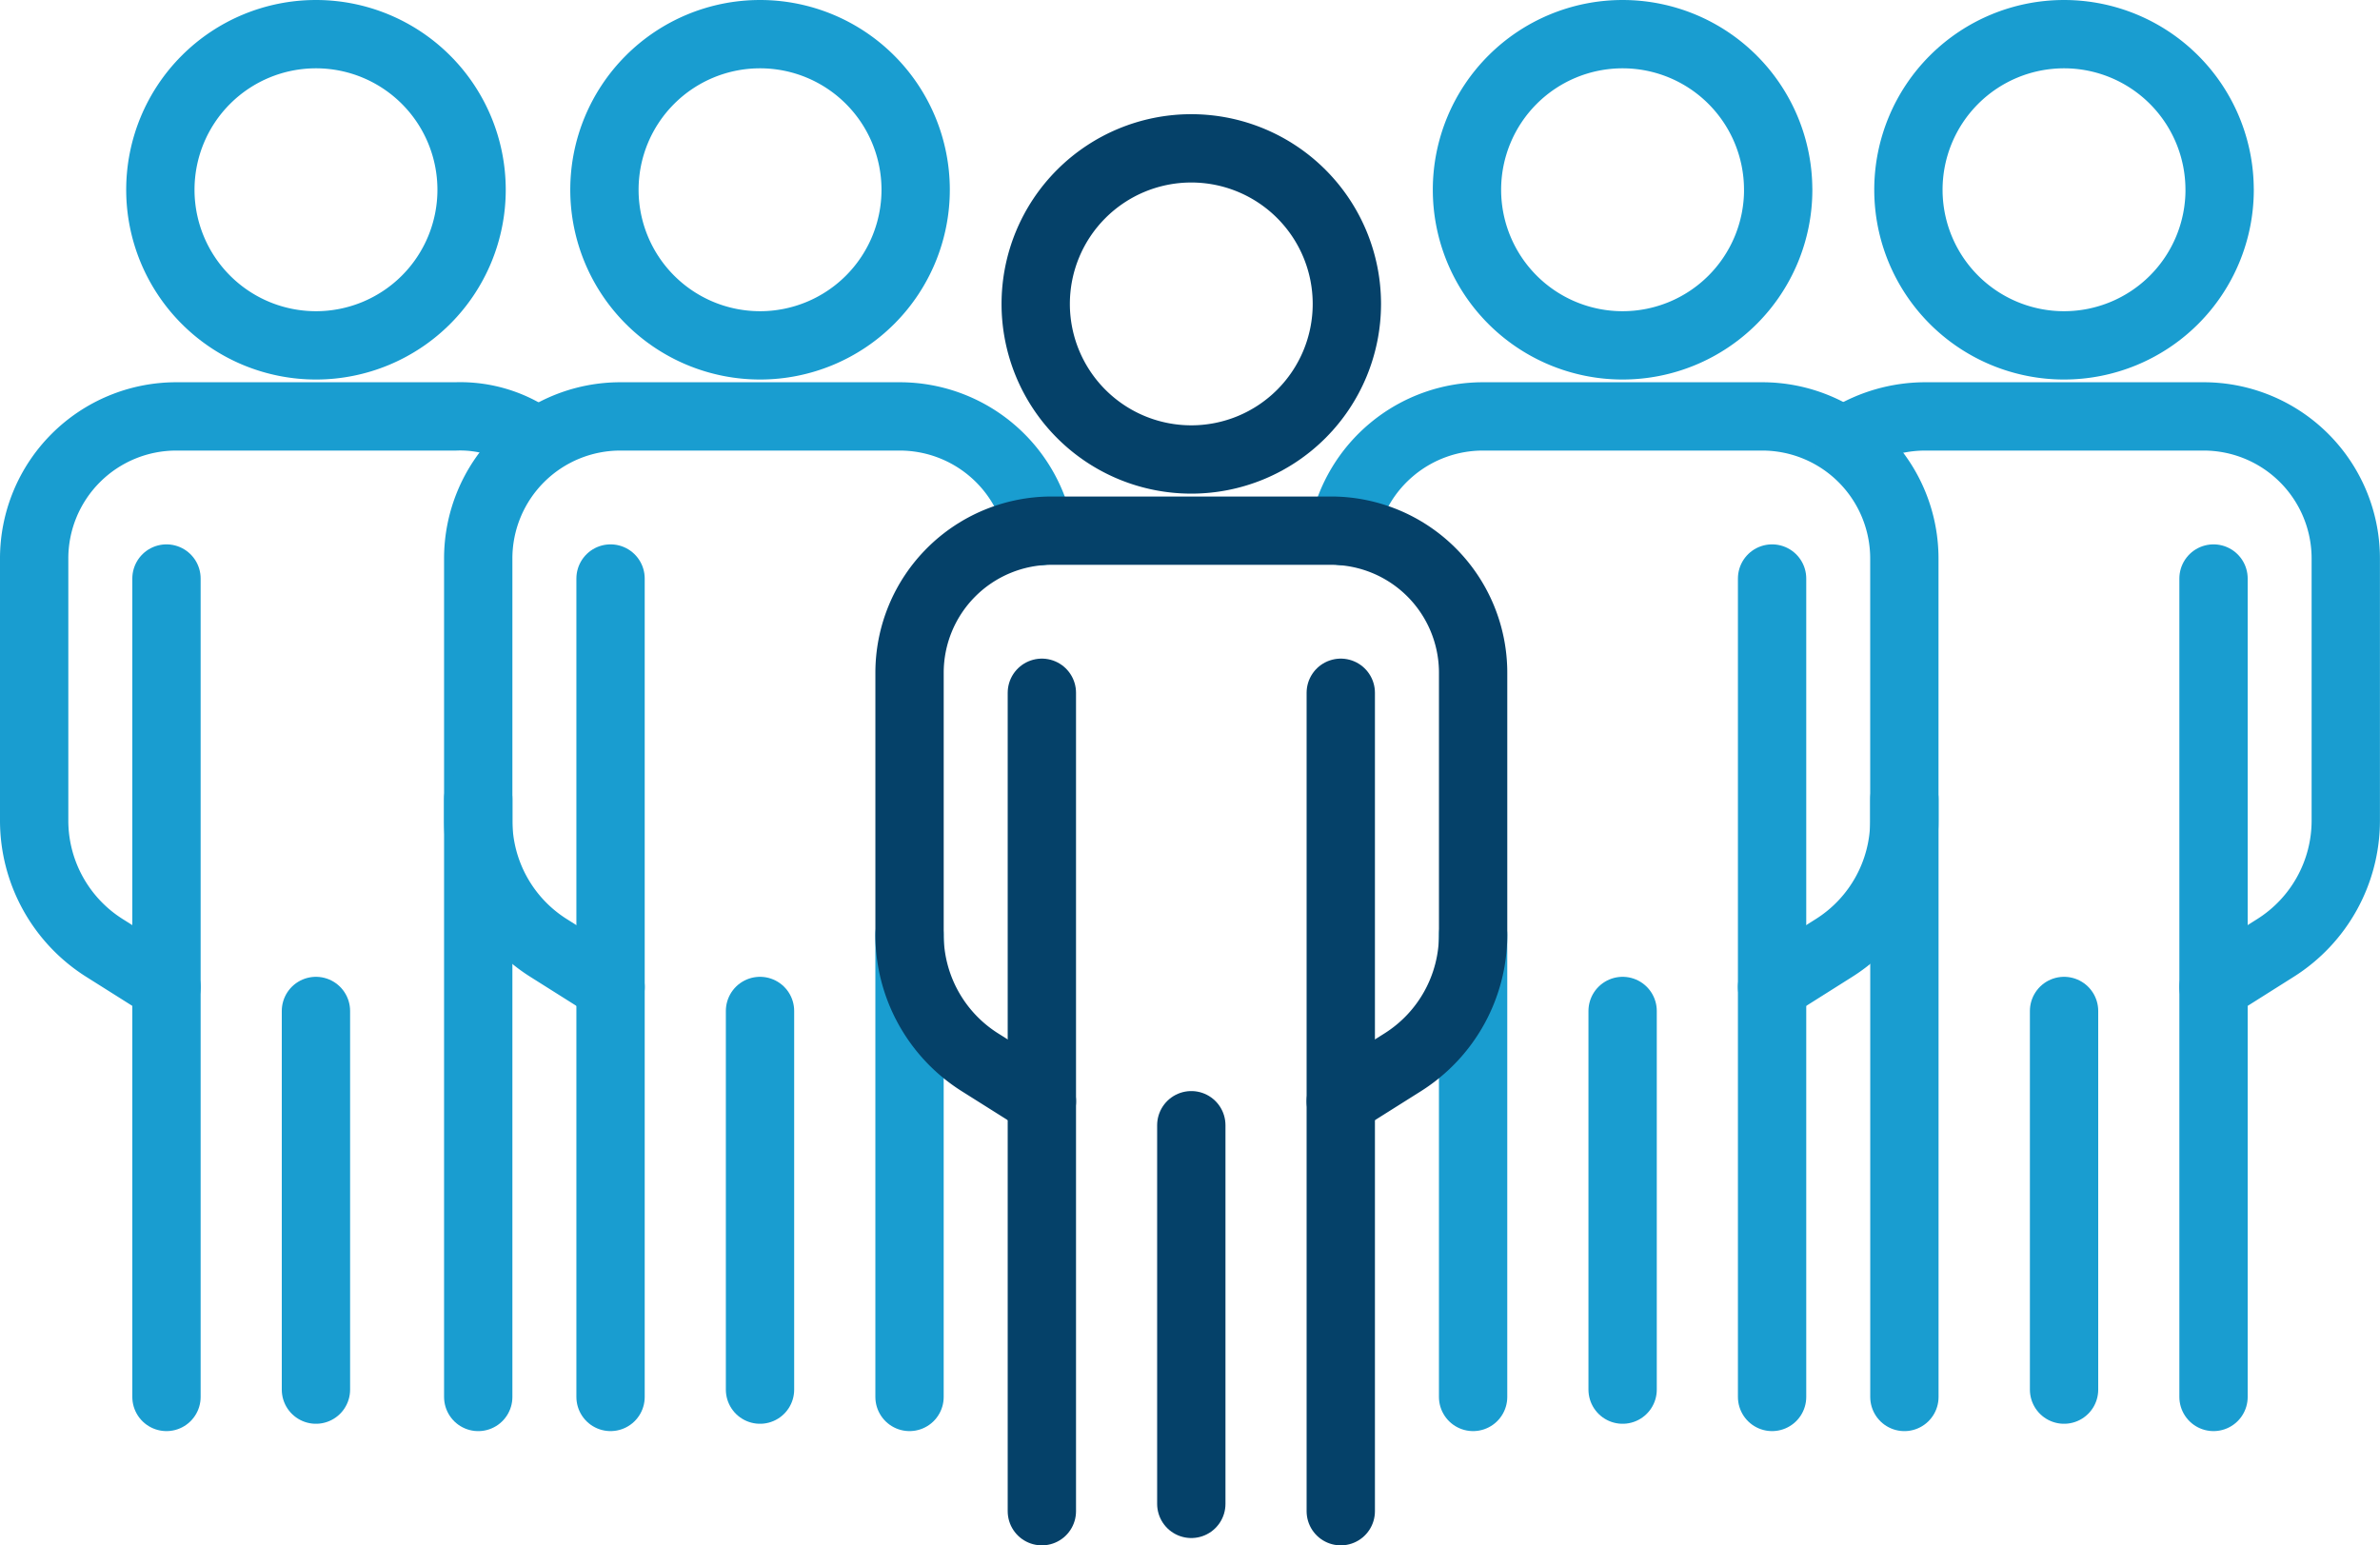
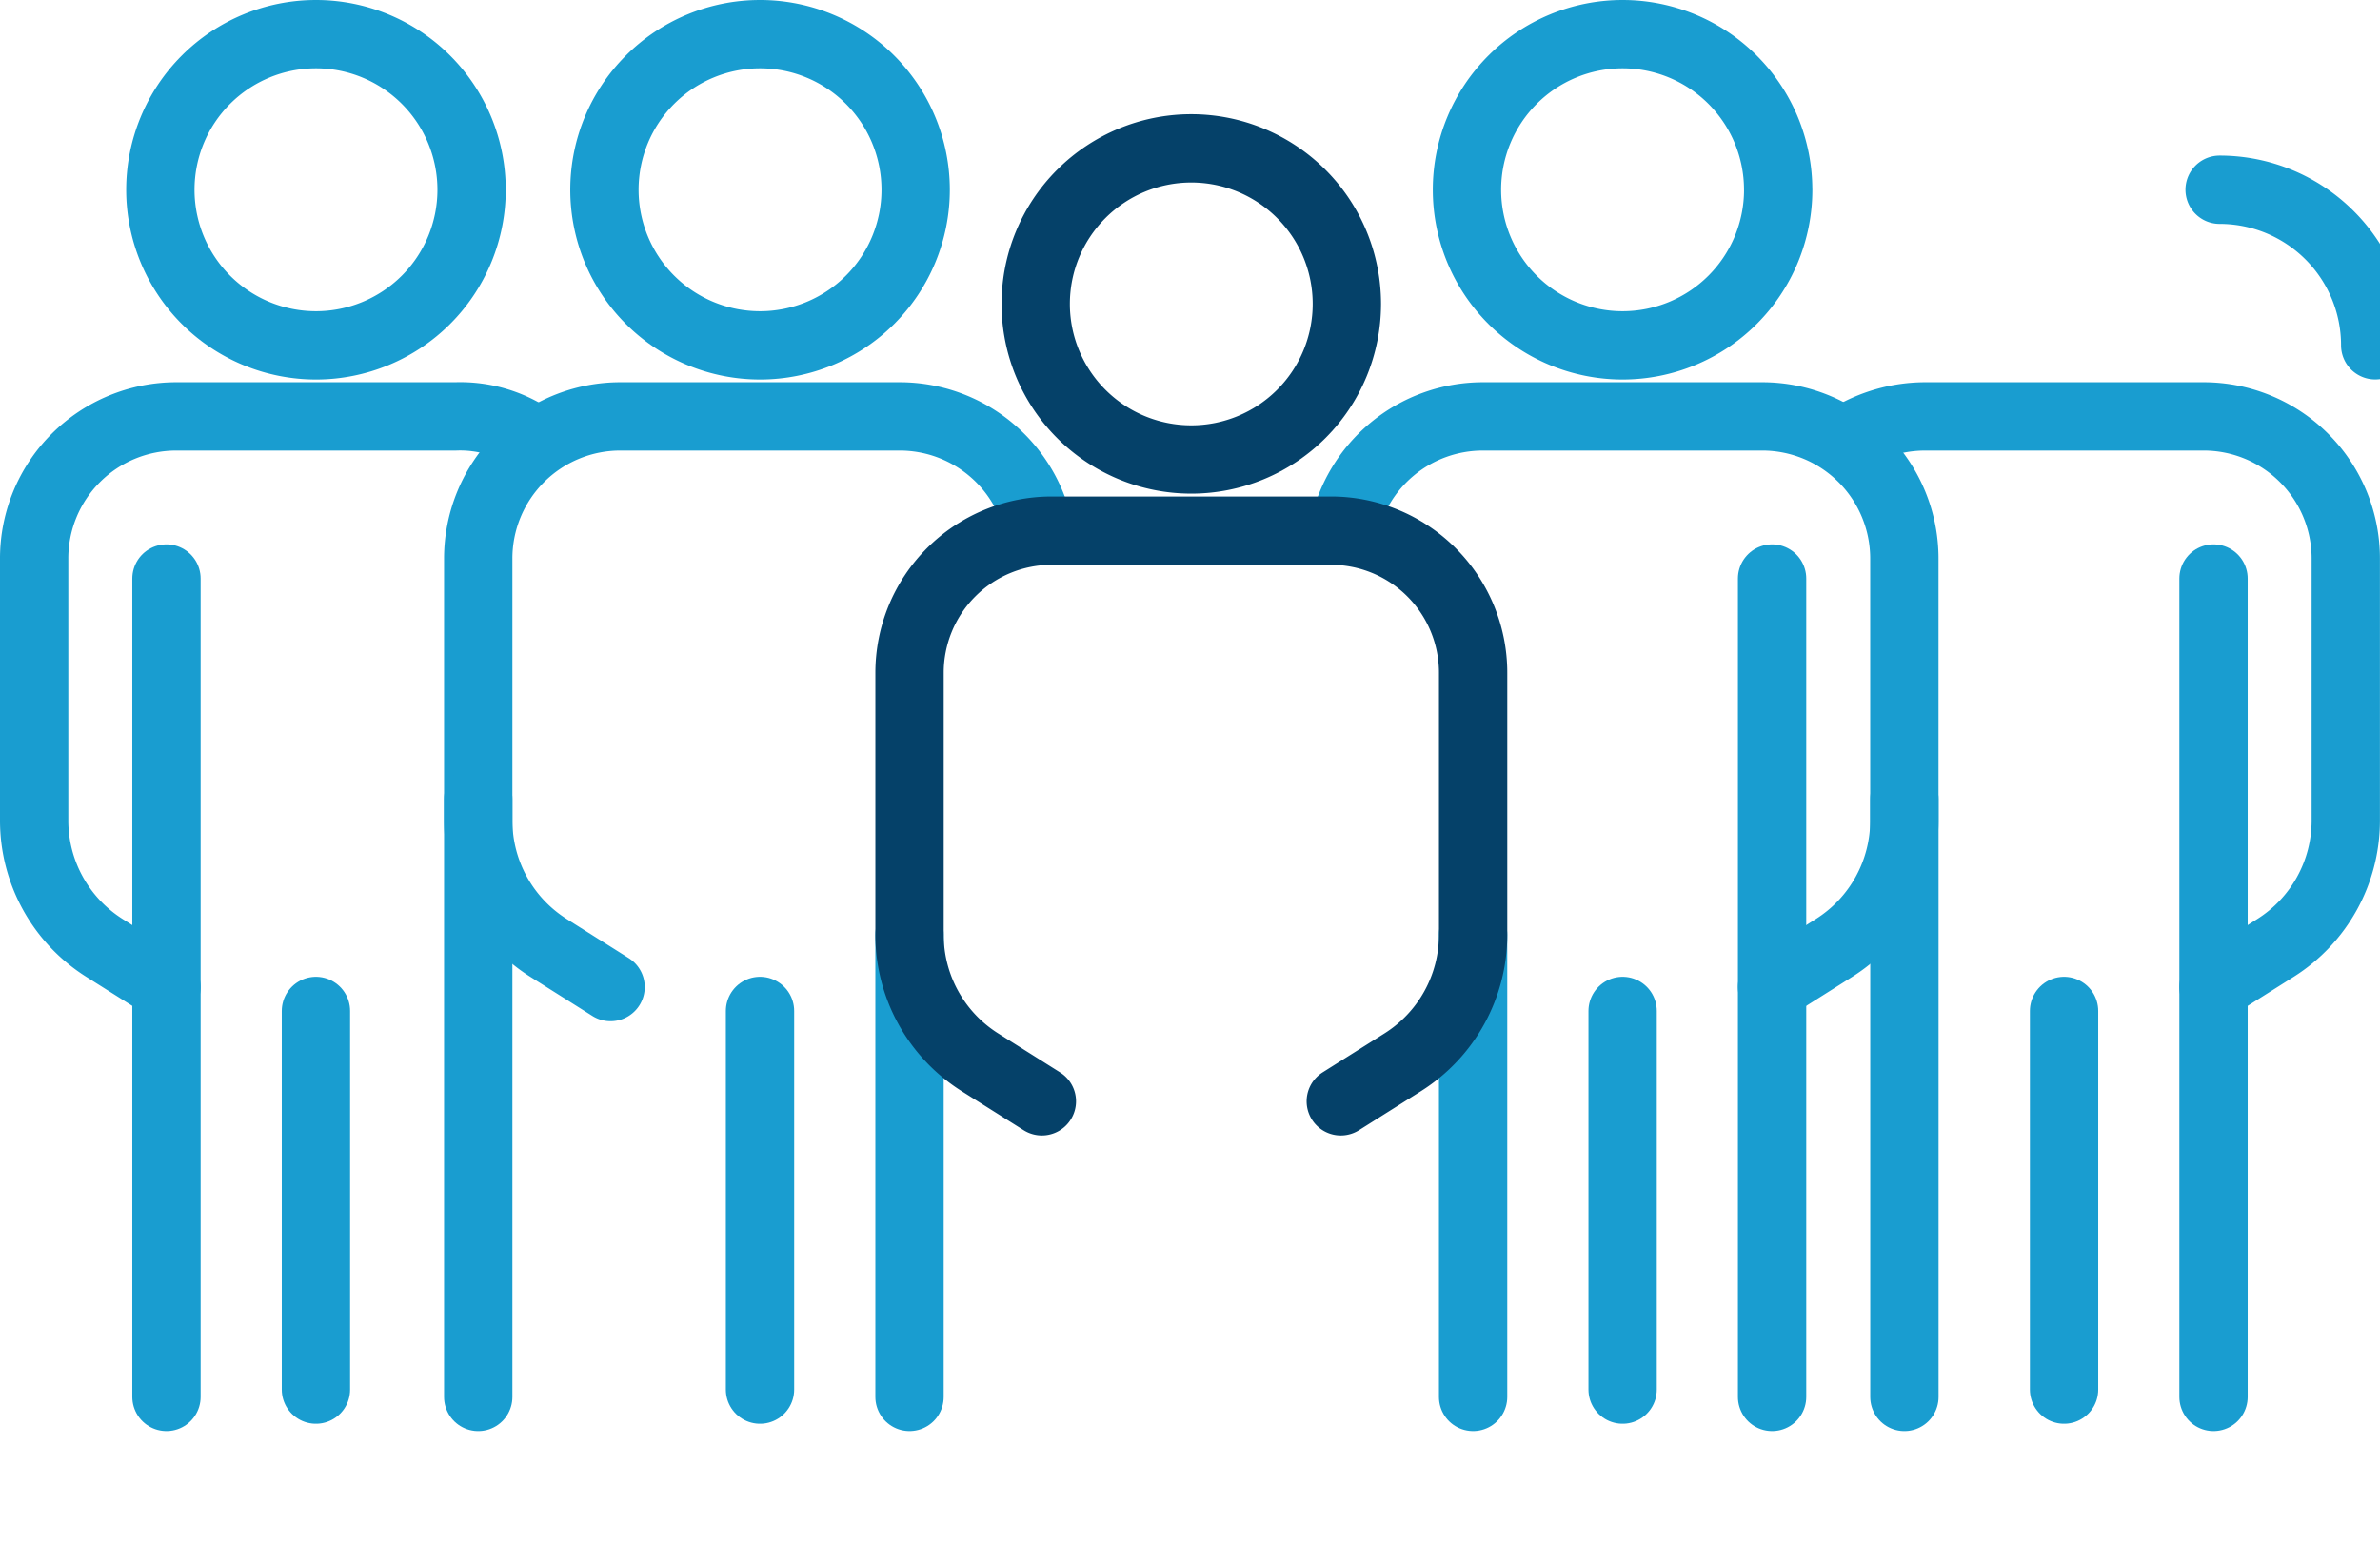
<svg xmlns="http://www.w3.org/2000/svg" width="139.347" height="90.486" viewBox="0 0 139.347 90.486">
  <g id="Group_3306" data-name="Group 3306" transform="translate(-603 -2283.717)">
    <g id="Group_3289" data-name="Group 3289" transform="translate(-50.877)">
-       <line id="Line_581" data-name="Line 581" y1="47.921" transform="translate(714.877 2324.281)" fill="none" stroke="#054169" stroke-linecap="round" stroke-linejoin="round" stroke-width="4" />
      <path id="Path_2068" data-name="Path 2068" d="M81.911,11.109A9.111,9.111,0,1,1,72.8,2a9.109,9.109,0,0,1,9.109,9.109" transform="translate(676.078 2283.717)" fill="none" stroke="#199dd0" stroke-linecap="round" stroke-linejoin="round" stroke-width="4" />
-       <path id="Path_2075" data-name="Path 2075" d="M81.911,11.109A9.111,9.111,0,1,1,72.8,2a9.109,9.109,0,0,1,9.109,9.109" transform="translate(701.924 2283.717)" fill="none" stroke="#199dd0" stroke-linecap="round" stroke-linejoin="round" stroke-width="4" />
+       <path id="Path_2075" data-name="Path 2075" d="M81.911,11.109a9.109,9.109,0,0,1,9.109,9.109" transform="translate(701.924 2283.717)" fill="none" stroke="#199dd0" stroke-linecap="round" stroke-linejoin="round" stroke-width="4" />
      <path id="Path_2069" data-name="Path 2069" d="M81.078,59.263,84.7,56.977a8.819,8.819,0,0,0,4.122-7.464V34.172A8.321,8.321,0,0,0,80.5,25.851H64.15a8.323,8.323,0,0,0-8.17,6.723" transform="translate(676.553 2282.248)" fill="none" stroke="#199dd0" stroke-linecap="round" stroke-linejoin="round" stroke-width="4" />
      <path id="Path_2074" data-name="Path 2074" d="M81.078,59.263,84.7,56.977a8.819,8.819,0,0,0,4.122-7.464V34.172A8.321,8.321,0,0,0,80.5,25.851H64.15a8.557,8.557,0,0,0-4.407,1.26" transform="translate(702.398 2282.248)" fill="none" stroke="#199dd0" stroke-linecap="round" stroke-linejoin="round" stroke-width="4" />
      <line id="Line_583" data-name="Line 583" y2="47.921" transform="translate(757.631 2317.591)" fill="none" stroke="#199dd0" stroke-linecap="round" stroke-linejoin="round" stroke-width="4" />
      <line id="Line_592" data-name="Line 592" y2="47.921" transform="translate(783.477 2317.591)" fill="none" stroke="#199dd0" stroke-linecap="round" stroke-linejoin="round" stroke-width="4" />
      <line id="Line_584" data-name="Line 584" y1="27.062" transform="translate(740.126 2338.45)" fill="none" stroke="#199dd0" stroke-linecap="round" stroke-linejoin="round" stroke-width="4" />
      <line id="Line_594" data-name="Line 594" y1="35.013" transform="translate(765.378 2330.5)" fill="none" stroke="#199dd0" stroke-linecap="round" stroke-linejoin="round" stroke-width="4" />
      <line id="Line_585" data-name="Line 585" y2="22.171" transform="translate(748.88 2342.912)" fill="none" stroke="#199dd0" stroke-linecap="round" stroke-linejoin="round" stroke-width="4" />
      <line id="Line_593" data-name="Line 593" y2="22.171" transform="translate(774.726 2342.912)" fill="none" stroke="#199dd0" stroke-linecap="round" stroke-linejoin="round" stroke-width="4" />
      <path id="Path_2070" data-name="Path 2070" d="M9.874,11.109A9.111,9.111,0,1,0,18.983,2a9.109,9.109,0,0,0-9.109,9.109" transform="translate(679.392 2283.717)" fill="none" stroke="#199dd0" stroke-linecap="round" stroke-linejoin="round" stroke-width="4" />
      <path id="Path_2073" data-name="Path 2073" d="M9.874,11.109A9.111,9.111,0,1,0,18.983,2a9.109,9.109,0,0,0-9.109,9.109" transform="translate(653.392 2283.717)" fill="none" stroke="#199dd0" stroke-linecap="round" stroke-linejoin="round" stroke-width="4" />
      <path id="Path_2071" data-name="Path 2071" d="M9.748,59.263,6.122,56.977A8.819,8.819,0,0,1,2,49.513V34.172a8.32,8.32,0,0,1,8.321-8.321H26.676a8.323,8.323,0,0,1,8.17,6.723" transform="translate(679.877 2282.248)" fill="none" stroke="#199dd0" stroke-linecap="round" stroke-linejoin="round" stroke-width="4" />
      <path id="Path_2072" data-name="Path 2072" d="M9.748,59.263,6.122,56.977A8.819,8.819,0,0,1,2,49.513V34.172a8.32,8.32,0,0,1,8.321-8.321H26.676A7.5,7.5,0,0,1,31.4,27.312" transform="translate(653.877 2282.248)" fill="none" stroke="#199dd0" stroke-linecap="round" stroke-linejoin="round" stroke-width="4" />
-       <line id="Line_586" data-name="Line 586" y2="47.921" transform="translate(689.624 2317.591)" fill="none" stroke="#199dd0" stroke-linecap="round" stroke-linejoin="round" stroke-width="4" />
      <line id="Line_589" data-name="Line 589" y2="47.921" transform="translate(663.624 2317.591)" fill="none" stroke="#199dd0" stroke-linecap="round" stroke-linejoin="round" stroke-width="4" />
      <line id="Line_587" data-name="Line 587" y1="27.062" transform="translate(707.129 2338.45)" fill="none" stroke="#199dd0" stroke-linecap="round" stroke-linejoin="round" stroke-width="4" />
      <line id="Line_591" data-name="Line 591" y1="35.013" transform="translate(681.877 2330.5)" fill="none" stroke="#199dd0" stroke-linecap="round" stroke-linejoin="round" stroke-width="4" />
      <line id="Line_588" data-name="Line 588" y2="22.171" transform="translate(698.375 2342.912)" fill="none" stroke="#199dd0" stroke-linecap="round" stroke-linejoin="round" stroke-width="4" />
      <line id="Line_590" data-name="Line 590" y2="22.171" transform="translate(672.375 2342.912)" fill="none" stroke="#199dd0" stroke-linecap="round" stroke-linejoin="round" stroke-width="4" />
      <path id="Path_2066" data-name="Path 2066" d="M55,18.238a9.109,9.109,0,1,1-9.109-9.113A9.109,9.109,0,0,1,55,18.238" transform="translate(677.735 2283.278)" fill="none" stroke="#054169" stroke-linecap="round" stroke-linejoin="round" stroke-width="4" />
      <path id="Path_2067" data-name="Path 2067" d="M54.159,66.392l3.63-2.286a8.83,8.83,0,0,0,4.118-7.464V41.3a8.32,8.32,0,0,0-8.321-8.32H37.231A8.32,8.32,0,0,0,28.91,41.3V56.642a8.828,8.828,0,0,0,4.118,7.464l3.63,2.286" transform="translate(678.22 2281.809)" fill="none" stroke="#054169" stroke-linecap="round" stroke-linejoin="round" stroke-width="4" />
-       <line id="Line_580" data-name="Line 580" y2="47.921" transform="translate(732.378 2324.281)" fill="none" stroke="#054169" stroke-linecap="round" stroke-linejoin="round" stroke-width="4" />
-       <line id="Line_582" data-name="Line 582" y2="22.171" transform="translate(723.627 2349.602)" fill="none" stroke="#054169" stroke-linecap="round" stroke-linejoin="round" stroke-width="4" />
    </g>
  </g>
</svg>